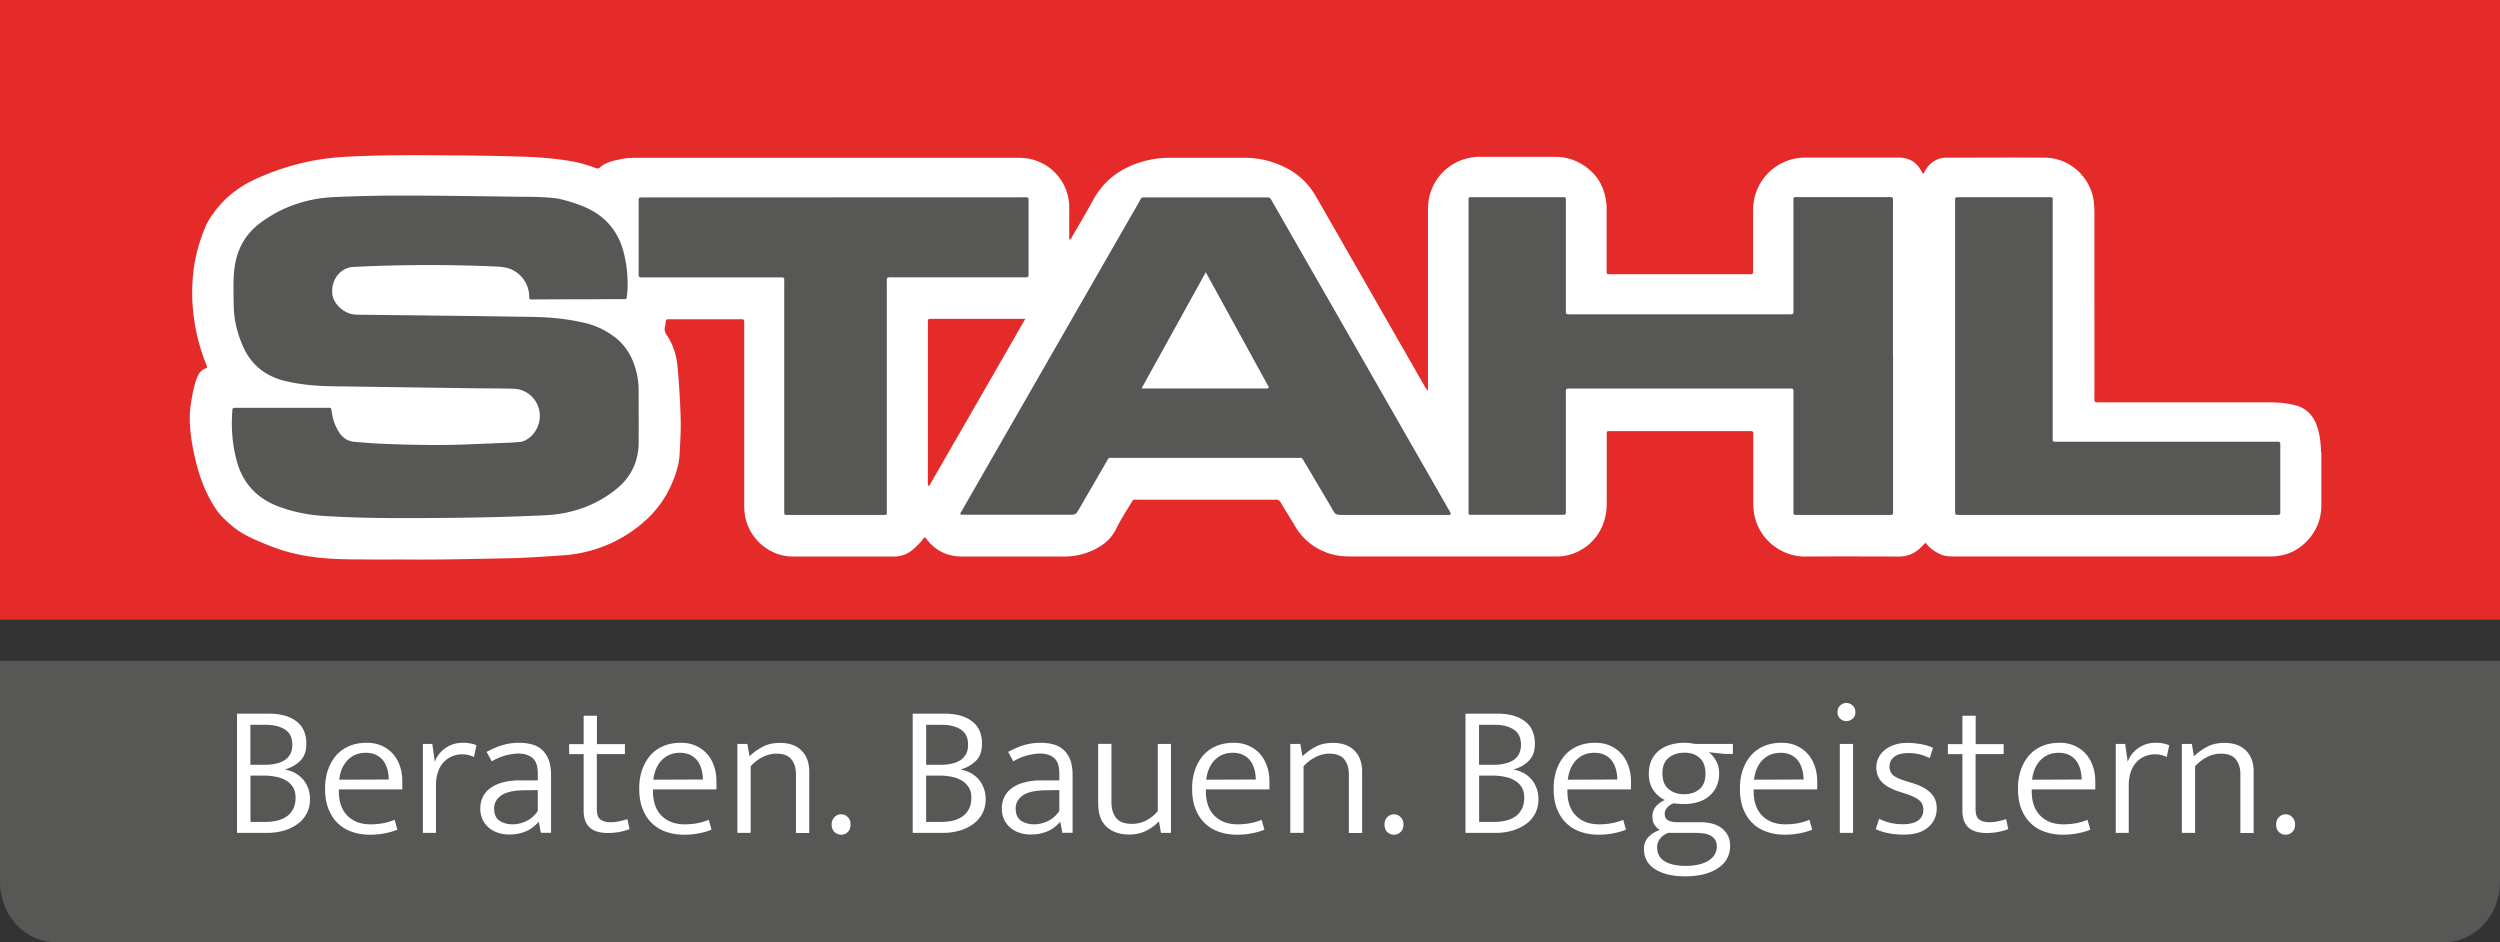
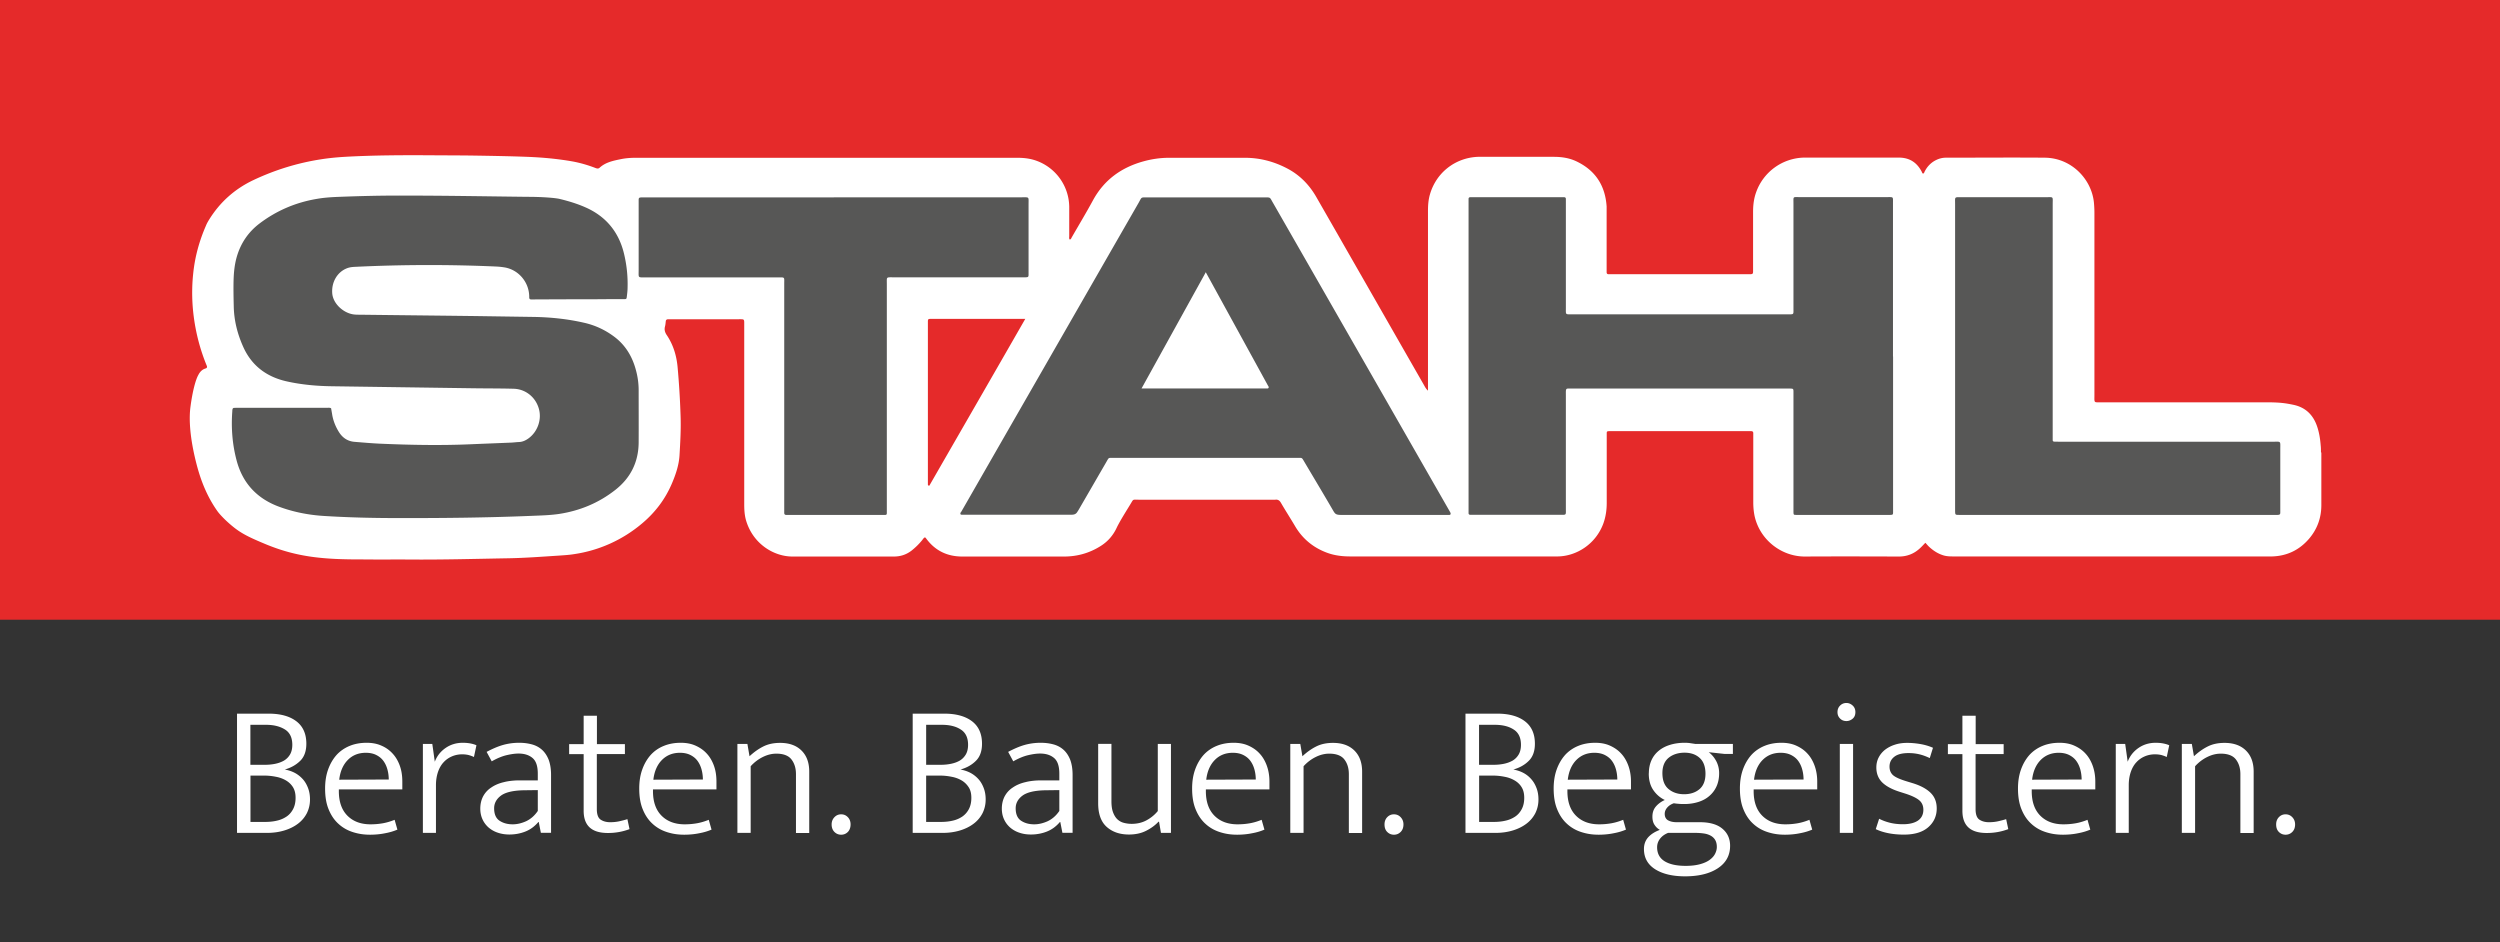
<svg xmlns="http://www.w3.org/2000/svg" id="stahl_logo_svg" data-name="Stahl Logo" viewBox="0 0 260 98">
  <rect x="0" y="0" width="260" height="98" fill="#333333" stroke="none" />
  <defs>
    <style>.cls-sbu-3,.cls-sbu-4{stroke-width:0}.cls-sbu-3{fill:#575756}.cls-sbu-4{fill:#fff}</style>
  </defs>
  <path style="fill:#e52a2a;stroke-width:0" d="M0 0h260v64.45H0z" />
-   <path d="M96.65 50.51c-.16 0-.15-.09-.15-.17v-16.9c0-.24.04-.27.29-.28h9.84c-3.33 5.81-6.65 11.56-9.98 17.35Z" style="stroke-width:0;fill:none" />
+   <path d="M96.65 50.51c-.16 0-.15-.09-.15-.17v-16.9c0-.24.04-.27.29-.28c-3.33 5.81-6.65 11.56-9.98 17.35Z" style="stroke-width:0;fill:none" />
  <path class="cls-sbu-4" d="M241.38 47.03c0-.24 0-.49-.03-.73-.05-.67-.16-1.34-.38-1.98-.41-1.18-1.2-1.96-2.46-2.22-.86-.18-1.44-.26-2.87-.26h-17.05c-.87 0-.77.11-.77-.79V22.12c0-.35-.02-.69-.05-1.04-.24-2.45-2.34-4.66-5.12-4.68-3.43-.03-6.85 0-10.28 0-.42 0-.8.12-1.16.32-.47.27-.82.66-1.06 1.15-.04.09-.05.2-.2.17-.02-.04-.04-.07-.06-.11-.02-.04-.03-.08-.05-.11-.51-.95-1.28-1.43-2.37-1.43h-9.84a5.412 5.412 0 0 0-4.99 3.6c-.24.66-.32 1.35-.32 2.05v6.19c0 .24-.05.28-.29.29h-14.74c-.12 0-.19-.06-.2-.18v-6.86c-.14-2.14-1.13-3.71-3.06-4.66-.76-.38-1.58-.51-2.43-.51H153.7c-2.37.1-4.34 1.65-4.99 3.92-.16.56-.2 1.12-.2 1.7v18.7c-.25-.23-.34-.46-.46-.66-2.7-4.71-5.39-9.42-8.09-14.13-1.02-1.79-2.05-3.58-3.07-5.36-.73-1.27-1.72-2.28-3.02-2.96-1.35-.71-2.8-1.1-4.34-1.11h-7.95c-.9 0-1.79.13-2.66.37-2.31.64-4.1 1.93-5.26 4.07-.7 1.29-1.46 2.55-2.19 3.82-.06.1-.08.23-.22.24-.09-.11-.05-.23-.05-.35V21.5a5.16 5.16 0 0 0-3.35-4.76c-.66-.25-1.34-.33-2.04-.33h-39.7c-.53 0-1.06.04-1.58.15-.78.16-1.56.32-2.18.89-.12.11-.26.08-.4.03-.8-.31-1.62-.55-2.46-.7-1.55-.27-3.11-.41-4.68-.47-1.83-.07-3.67-.1-5.5-.13-1.45-.02-2.9-.02-4.34-.03-3.04-.02-6.08-.01-9.11.16-.83.05-1.67.13-2.49.26-2.45.38-4.8 1.11-7.04 2.17-1.93.92-3.46 2.29-4.58 4.1-.13.21-.25.42-.34.65-.68 1.56-1.13 3.19-1.31 4.89-.24 2.19-.09 4.36.4 6.51.25 1.08.58 2.12 1 3.14.06.13.04.24-.12.29-.36.1-.6.37-.75.67-.26.45-.6 1.6-.83 3.38-.22 1.78.15 4.01.64 5.9.45 1.75 1.12 3.41 2.17 4.89.25.35.74.84 1.06 1.13 1.15 1.04 1.85 1.43 3.97 2.31 3.29 1.36 6.05 1.59 10.07 1.58 1.61.02 3.22 0 4.83.01 3.45.03 6.89-.07 10.34-.13 1.71-.03 3.42-.16 5.13-.27.57-.04 1.14-.07 1.7-.16a14.1 14.1 0 0 0 7.04-3.17c1.39-1.16 2.45-2.56 3.15-4.23.39-.92.71-1.88.77-2.88.08-1.37.16-2.73.11-4.1a85.66 85.66 0 0 0-.31-5.07c-.11-1.2-.45-2.32-1.12-3.32-.2-.29-.28-.57-.19-.91.05-.18.06-.36.08-.54.02-.16.11-.2.25-.21h7.34c.6 0 .57-.03.57.56V52.45c0 .55.03 1.1.18 1.64.71 2.47 2.9 3.8 4.86 3.79h10.52c.68 0 1.28-.19 1.82-.6.42-.33.8-.7 1.13-1.11.09-.11.24-.37.35-.24.04.04.04.05.08.1.93 1.25 2.18 1.85 3.74 1.85h10.58c1.36 0 2.62-.35 3.77-1.07.75-.46 1.31-1.09 1.69-1.89.13-.28.28-.54.43-.81.31-.53.63-1.05.95-1.57.43-.69.22-.57.99-.57h14.13c.27-.04.45.07.59.31.47.81.98 1.6 1.46 2.41.77 1.32 1.87 2.24 3.3 2.78.79.3 1.61.4 2.46.4h21.59c1.94-.03 3.96-1.29 4.74-3.46.24-.68.34-1.38.34-2.1v-7.23c0-.21.03-.23.26-.24h14.75c.14 0 .23.05.23.21v7.17c0 .49.04.98.14 1.46.56 2.5 2.83 4.22 5.27 4.2 3.24-.02 6.48-.01 9.73 0 .89 0 1.63-.31 2.26-.92.16-.15.31-.32.5-.51.14.15.25.29.38.41.45.42.96.75 1.57.92.38.1.77.09 1.15.09h32.97c1.56-.05 2.84-.68 3.84-1.85.85-1 1.27-2.17 1.27-3.49v-5.45ZM96.65 50.51c-.16 0-.15-.09-.15-.17v-16.9c0-.24.04-.27.29-.28h9.84c-3.33 5.81-6.65 11.56-9.98 17.35Z" />
  <path class="cls-sbu-3" d="M34.43 42.43c.04.25.09.51.13.77.12.63.36 1.21.7 1.75.37.58.89.94 1.6 1 .87.07 1.75.15 2.62.19 3.18.14 6.36.2 9.54.06 1.39-.06 2.77-.11 4.16-.17.26-.01.53-.05.79-.06.38-.01.71-.17 1.01-.39.95-.7 1.39-1.99 1.05-3.11-.35-1.19-1.39-2.01-2.61-2.04-1.39-.04-2.77-.03-4.16-.05l-14.74-.21c-1.57-.02-3.14-.16-4.67-.5-2.09-.46-3.67-1.61-4.56-3.61-.6-1.34-.95-2.73-.98-4.2-.02-.88-.04-1.76-.02-2.63.02-.86.1-1.71.34-2.54.41-1.4 1.19-2.55 2.34-3.43 1.79-1.36 3.79-2.21 6-2.58.69-.12 1.38-.17 2.07-.2 2.3-.09 4.6-.15 6.91-.14 4.3 0 8.6.08 12.91.13 1.63 0 2.95.12 3.35.22.91.22 1.81.49 2.67.87 2.12.93 3.46 2.54 4.01 4.79.28 1.15.41 2.33.38 3.52 0 .33-.04.65-.08.98-.03.25-.05.26-.31.26-.94 0-1.88 0-2.81.01-2.14 0-4.28.01-6.42.02h-.43c-.12 0-.18-.08-.18-.2 0-.1 0-.2-.01-.31-.11-1.43-1.2-2.62-2.61-2.83-.26-.04-.53-.07-.79-.08a159.323 159.323 0 0 0-14.68.03c-.28.01-.57.04-.84.14-1.04.39-1.63 1.45-1.56 2.57.06 1.12 1.19 2.14 2.31 2.25.2.02.41.02.61.02 4 .05 7.99.09 11.99.14l6.05.09c1.76.03 3.5.21 5.21.6 1.17.26 2.24.76 3.19 1.48 1.15.87 1.85 2.05 2.22 3.43.19.69.29 1.4.29 2.12 0 1.82.01 3.64 0 5.45-.02 2.03-.85 3.68-2.44 4.92-1.72 1.35-3.68 2.16-5.84 2.49-.95.14-1.91.16-2.87.2-4.63.19-9.25.24-13.88.23-2.57 0-5.14-.06-7.7-.22-1.63-.1-3.24-.42-4.77-1-2.25-.86-3.71-2.46-4.32-4.8-.44-1.67-.57-3.38-.44-5.1 0-.06 0-.12.02-.18.01-.09.06-.15.16-.16.1 0 .2-.01.31-.01h9.42c.12 0 .25-.02.37.06ZM196.88 37.09v16.18c0 .25-.03.27-.29.28h-9.79c-.26 0-.27-.02-.28-.29v-12.5c0-.33-.02-.34-.35-.35H163.59c-.81 0-.74-.12-.74.76v11.7c0 .75.09.67-.69.67h-9.25c-.12 0-.18-.08-.18-.16V20.7c0-.13.05-.19.2-.19h9.73c.12 0 .19.06.19.18v11.34c0 .72-.07.66.65.66h22.39c.7 0 .63.05.63-.62V21.16c0-.75-.09-.66.64-.66h9.05c.74 0 .66-.07.66.64v15.93ZM99.93 53.29l.22-.38s3.55-6.19 5.33-9.29c4.31-7.5 8.61-15 12.92-22.5.38-.66.19-.59 1.03-.59h11.93c.84 0 .66-.06 1.04.58 6.08 10.6 12.15 21.21 18.22 31.81.1.17.12.21.21.37.07.13.04.26-.09.26H139.39c-.44-.01-.54-.11-.72-.41-.98-1.69-1.99-3.37-2.99-5.06-.32-.54-.22-.46-.81-.46h-19.03c-.61 0-.49-.07-.8.46-.94 1.62-1.88 3.25-2.82 4.87-.08.14-.09.15-.18.29-.15.25-.37.29-.59.29h-11.44c-.15 0-.16-.13-.09-.26ZM86.71 20.52h19.51c.86 0 .75-.09.75.75v7.29c0 .24-.05.27-.3.28H92.91c-.77 0-.68-.06-.68.7v23.82c0 .13-.04.2-.19.19H81.75c-.12 0-.18-.07-.19-.19V29.53c0-.75.1-.68-.69-.68h-13.7c-.86 0-.75.07-.75-.75v-7.29c0-.23.05-.27.3-.28h20ZM220.25 53.55H203.74c-.4 0-.4-.01-.41-.42V21.27c0-.85-.11-.76.74-.76h8.62c.92 0 .79-.13.79.76V45.78c0 .09.07.15.16.15.2 0 .41.01.61.01h22.08c.93 0 .82-.13.82.8V53.3c0 .19-.06.24-.27.25h-16.63Z" />
  <path class="cls-sbu-4" d="M118.72 40.4c2.21-4 4.37-7.91 6.53-11.81.04-.07.15-.28.15-.28 2.16 3.92 4.32 7.86 6.45 11.76.05.08.13.16.08.28-.03.02-.06.05-.09.05h-13.12Z" />
-   <path class="cls-sbu-3" d="M0 68.72v23.02C0 95.2 2.61 98 5.83 98h248.34c3.22 0 5.83-2.8 5.83-6.26V68.72H0Z" />
  <path class="cls-sbu-4" d="M27.95 74.22c1.23 0 2.19.27 2.88.8s1.03 1.31 1.03 2.33c0 .76-.21 1.36-.64 1.78s-.96.72-1.6.9c.37.07.71.18 1.02.34s.59.38.83.64.42.57.56.93.21.76.21 1.21c0 .51-.11.98-.32 1.41-.22.43-.52.79-.91 1.09-.39.3-.86.54-1.41.71-.55.17-1.15.26-1.81.26h-3.14v-12.4h3.32Zm-1.91 5.32h1.49c.37 0 .72-.03 1.07-.1.35-.07.65-.18.92-.33.27-.16.48-.37.64-.64s.24-.61.24-1.01c0-.73-.25-1.27-.76-1.59s-1.16-.49-1.97-.49h-1.63v4.17Zm0 5.94h1.53c.43 0 .84-.04 1.22-.13.38-.08.71-.23 1-.42s.52-.46.69-.78c.17-.32.26-.71.26-1.17s-.09-.82-.27-1.11-.43-.53-.74-.71c-.31-.18-.66-.31-1.06-.38-.4-.08-.81-.12-1.23-.12h-1.39v4.82ZM41.84 82.1h-6.6v.18c0 1.09.29 1.94.88 2.54s1.39.91 2.42.91c.46 0 .88-.04 1.28-.11.39-.07.8-.19 1.22-.36l.29 1.02c-.37.16-.8.29-1.29.38-.49.1-1.01.15-1.56.15-.64 0-1.24-.09-1.81-.28-.56-.18-1.06-.47-1.48-.86-.43-.39-.76-.88-1.01-1.49-.25-.6-.37-1.33-.37-2.17 0-.72.1-1.38.31-1.97.21-.59.5-1.09.87-1.51.37-.41.83-.73 1.36-.95.53-.22 1.12-.33 1.78-.33.56 0 1.07.09 1.52.29.45.19.84.46 1.17.82.33.35.58.78.76 1.28s.26 1.05.26 1.65v.81Zm-1.41-1.03c0-.37-.05-.72-.14-1.05s-.23-.63-.42-.89c-.19-.26-.44-.46-.74-.61-.3-.15-.66-.23-1.08-.23-.76 0-1.39.25-1.88.75s-.79 1.18-.89 2.05l5.15-.02ZM43.98 86.62v-9.25h.98l.26 1.85c.22-.59.6-1.07 1.12-1.43.52-.36 1.12-.54 1.79-.54.33 0 .61.03.85.08s.43.11.57.18l-.26 1.22c-.16-.08-.33-.14-.53-.2-.2-.05-.43-.08-.69-.08-.38 0-.73.07-1.06.21s-.62.34-.86.6c-.25.26-.45.6-.59 1-.14.41-.22.87-.22 1.4v4.96h-1.36ZM50.6 78.2c.62-.33 1.18-.57 1.7-.72a6.17 6.17 0 0 1 1.72-.23c.47 0 .91.06 1.31.17.4.11.75.3 1.04.56.29.26.52.61.69 1.03.16.43.25.95.25 1.58v6.02h-1.06l-.22-1.12h-.04c-.39.46-.84.79-1.35.99-.5.2-1.06.31-1.66.31-.43 0-.83-.06-1.21-.19-.37-.12-.69-.31-.96-.54-.27-.24-.48-.52-.63-.85s-.23-.7-.23-1.1c0-.49.1-.91.29-1.28.2-.37.47-.68.84-.92.36-.25.79-.44 1.3-.56.5-.13 1.06-.19 1.68-.19h1.87v-.69c0-.79-.18-1.33-.55-1.64-.37-.31-.85-.46-1.45-.46-.37 0-.78.06-1.25.17-.46.11-.98.32-1.54.64l-.53-.98Zm5.33 3.97-1.53.02c-1.09.03-1.86.22-2.32.57-.46.35-.69.79-.69 1.3 0 .62.19 1.05.57 1.3.38.25.83.37 1.36.37.46 0 .92-.11 1.39-.32.47-.22.88-.57 1.22-1.07v-2.17ZM64.98 78.42h-2.91v5.73c0 .54.13.9.38 1.08.26.18.59.28 1.01.28.33 0 .65-.03.96-.1s.59-.14.83-.22l.22 1.04a6.264 6.264 0 0 1-2.26.4c-1.68 0-2.51-.77-2.51-2.3v-5.9h-1.51v-1.04h1.51v-2.95h1.38v2.95h2.91v1.04ZM74.51 82.1h-6.6v.18c0 1.09.29 1.94.88 2.54.59.6 1.4.91 2.42.91.46 0 .88-.04 1.28-.11.39-.07.8-.19 1.22-.36l.29 1.02c-.37.16-.8.29-1.29.38-.49.1-1.01.15-1.56.15-.64 0-1.24-.09-1.81-.28-.56-.18-1.06-.47-1.48-.86-.43-.39-.76-.88-1.01-1.49-.25-.6-.37-1.33-.37-2.17 0-.72.1-1.38.31-1.97s.5-1.09.87-1.51c.37-.41.82-.73 1.36-.95.53-.22 1.12-.33 1.78-.33.56 0 1.07.09 1.52.29s.84.46 1.17.82c.33.35.58.78.76 1.28.18.5.26 1.05.26 1.65v.81Zm-1.41-1.03c0-.37-.05-.72-.14-1.05-.09-.33-.23-.63-.42-.89-.19-.26-.44-.46-.74-.61s-.66-.23-1.08-.23c-.76 0-1.38.25-1.88.75-.49.5-.79 1.18-.89 2.05l5.15-.02ZM78.07 86.62h-1.38v-9.25h1.04l.22 1.28c.46-.43.94-.77 1.44-1.02s1.08-.37 1.74-.37c.94 0 1.68.26 2.22.79s.81 1.26.81 2.2v6.38h-1.38v-6.12c0-.62-.16-1.13-.47-1.53-.31-.4-.84-.6-1.57-.6-.46 0-.92.11-1.39.34-.47.23-.9.55-1.28.97v6.93ZM86.49 85.74c0-.3.1-.55.29-.75.19-.2.42-.3.7-.3s.51.1.7.3c.19.2.28.45.28.75 0 .33-.1.59-.28.78-.19.19-.42.29-.7.29s-.51-.1-.7-.29-.29-.45-.29-.78ZM98.22 74.22c1.23 0 2.19.27 2.88.8s1.03 1.31 1.03 2.33c0 .76-.21 1.36-.64 1.78-.43.43-.96.72-1.6.9.37.07.71.18 1.02.34s.59.38.83.64.42.57.56.93c.14.36.21.76.21 1.21 0 .51-.11.98-.32 1.41-.22.43-.52.79-.91 1.09-.39.3-.86.54-1.41.71-.55.17-1.15.26-1.81.26h-3.14v-12.4h3.32Zm-1.9 5.32h1.49c.37 0 .72-.03 1.07-.1s.66-.18.92-.33.48-.37.64-.64.24-.61.24-1.01c0-.73-.25-1.27-.76-1.59-.5-.33-1.16-.49-1.97-.49h-1.63v4.17Zm0 5.94h1.53c.43 0 .84-.04 1.22-.13.38-.08.71-.23 1-.42.29-.2.52-.46.69-.78s.26-.71.26-1.17-.09-.82-.28-1.11-.43-.53-.74-.71-.66-.31-1.06-.38c-.4-.08-.81-.12-1.23-.12h-1.39v4.82ZM104.84 78.2c.62-.33 1.18-.57 1.7-.72a6.17 6.17 0 0 1 1.72-.23c.47 0 .91.06 1.31.17.4.11.75.3 1.04.56.29.26.52.61.69 1.03.16.43.25.95.25 1.58v6.02h-1.06l-.22-1.12h-.04c-.39.46-.84.79-1.35.99-.5.2-1.06.31-1.66.31-.43 0-.84-.06-1.21-.19-.37-.12-.69-.31-.96-.54-.27-.24-.48-.52-.63-.85s-.23-.7-.23-1.1c0-.49.1-.91.29-1.28.2-.37.47-.68.84-.92.36-.25.79-.44 1.3-.56.5-.13 1.06-.19 1.68-.19h1.87v-.69c0-.79-.18-1.33-.55-1.64-.37-.31-.85-.46-1.45-.46-.37 0-.78.06-1.25.17-.46.11-.98.32-1.54.64l-.53-.98Zm5.33 3.97-1.53.02c-1.09.03-1.86.22-2.32.57-.46.35-.69.79-.69 1.3 0 .62.19 1.05.57 1.3.38.25.83.37 1.36.37.46 0 .92-.11 1.39-.32.47-.22.88-.57 1.22-1.07v-2.17ZM120.4 77.37h1.38v9.25h-1.04l-.2-1.16h-.06c-.34.37-.77.68-1.28.94-.51.26-1.11.39-1.79.39-.96 0-1.73-.27-2.32-.8-.59-.53-.88-1.35-.88-2.45v-6.18h1.38v5.96c0 .46.05.84.16 1.14.11.3.25.54.44.73.19.18.41.31.67.38.26.07.53.11.84.11.56 0 1.08-.12 1.54-.37.46-.25.85-.57 1.17-.96v-6.99ZM132.01 82.1h-6.6v.18c0 1.09.29 1.94.88 2.54s1.39.91 2.42.91c.46 0 .88-.04 1.28-.11.39-.07.8-.19 1.22-.36l.29 1.02c-.37.16-.79.29-1.29.38-.49.1-1.01.15-1.56.15-.64 0-1.24-.09-1.81-.28-.56-.18-1.06-.47-1.48-.86-.43-.39-.76-.88-1.01-1.49-.25-.6-.37-1.33-.37-2.17 0-.72.1-1.38.31-1.97.21-.59.5-1.09.87-1.51.37-.41.83-.73 1.36-.95.53-.22 1.12-.33 1.78-.33.56 0 1.07.09 1.52.29s.84.46 1.17.82c.33.35.58.78.76 1.28.18.5.27 1.05.27 1.65v.81Zm-1.41-1.03c0-.37-.05-.72-.14-1.05s-.23-.63-.42-.89c-.19-.26-.44-.46-.74-.61-.3-.15-.66-.23-1.08-.23-.76 0-1.39.25-1.88.75s-.79 1.18-.89 2.05l5.15-.02ZM135.57 86.62h-1.38v-9.25h1.04l.22 1.28c.46-.43.94-.77 1.44-1.02s1.08-.37 1.74-.37c.94 0 1.68.26 2.22.79.54.53.81 1.26.81 2.2v6.38h-1.38v-6.12c0-.62-.16-1.13-.47-1.53-.31-.4-.84-.6-1.57-.6-.46 0-.92.11-1.39.34-.47.23-.9.55-1.28.97v6.93ZM143.99 85.74c0-.3.09-.55.28-.75.19-.2.42-.3.7-.3s.51.1.7.3c.19.2.29.45.29.75 0 .33-.1.59-.29.78-.19.19-.42.29-.7.29s-.51-.1-.7-.29c-.19-.19-.28-.45-.28-.78ZM155.72 74.22c1.23 0 2.19.27 2.88.8s1.03 1.31 1.03 2.33c0 .76-.21 1.36-.64 1.78-.43.43-.96.72-1.6.9.37.07.71.18 1.02.34s.59.38.82.64c.24.26.42.57.56.93s.21.76.21 1.21c0 .51-.11.98-.32 1.41-.22.43-.52.79-.91 1.09-.39.3-.86.54-1.41.71-.55.17-1.15.26-1.81.26h-3.14v-12.4h3.32Zm-1.9 5.32h1.49c.37 0 .72-.03 1.07-.1.35-.07.65-.18.92-.33.27-.16.48-.37.64-.64s.24-.61.24-1.01c0-.73-.25-1.27-.76-1.59-.5-.33-1.16-.49-1.97-.49h-1.63v4.17Zm0 5.94h1.53c.43 0 .84-.04 1.22-.13.38-.08.71-.23 1-.42s.52-.46.69-.78c.17-.32.26-.71.26-1.17s-.09-.82-.27-1.11c-.18-.3-.43-.53-.74-.71s-.66-.31-1.06-.38c-.4-.08-.81-.12-1.23-.12h-1.39v4.82ZM169.61 82.1h-6.6v.18c0 1.09.29 1.94.88 2.54s1.39.91 2.42.91c.46 0 .88-.04 1.28-.11.39-.07.8-.19 1.22-.36l.29 1.02c-.37.16-.8.29-1.29.38-.49.1-1.01.15-1.56.15-.64 0-1.24-.09-1.81-.28-.56-.18-1.06-.47-1.48-.86-.43-.39-.76-.88-1.01-1.49-.25-.6-.37-1.33-.37-2.17 0-.72.1-1.38.31-1.97.21-.59.5-1.09.87-1.51.37-.41.83-.73 1.36-.95.53-.22 1.12-.33 1.78-.33.56 0 1.07.09 1.52.29s.84.46 1.17.82c.33.35.58.78.76 1.28s.27 1.05.27 1.65v.81Zm-1.41-1.03c0-.37-.05-.72-.14-1.05-.09-.33-.23-.63-.42-.89-.19-.26-.44-.46-.74-.61s-.66-.23-1.08-.23c-.76 0-1.38.25-1.88.75-.49.5-.79 1.18-.89 2.05l5.15-.02ZM171.48 80.44c0-.51.09-.97.27-1.37.18-.4.44-.73.77-1s.72-.47 1.18-.61c.46-.14.96-.21 1.49-.21.22 0 .42.01.6.04s.35.05.52.08h3.91v1.04h-.86l-1.65-.18c.33.25.59.57.79.95.2.39.29.8.29 1.23 0 .51-.09.97-.27 1.37s-.44.74-.76 1.01c-.32.28-.7.48-1.15.62-.45.14-.93.21-1.45.21-.18 0-.36 0-.54-.02-.18-.01-.36-.03-.54-.06-.3.1-.53.26-.7.46s-.25.42-.25.64c0 .31.12.54.34.67.23.13.53.2.89.2h2.42c1.02 0 1.8.22 2.34.67s.81 1.04.81 1.79c0 .98-.42 1.76-1.26 2.32-.84.56-1.98.85-3.42.85-1.31 0-2.35-.25-3.12-.74s-1.16-1.19-1.16-2.1c0-.49.15-.89.44-1.22.3-.33.7-.58 1.21-.77-.24-.14-.42-.32-.56-.54-.14-.22-.21-.49-.21-.84 0-.42.12-.77.36-1.05s.55-.51.93-.68c-.47-.22-.87-.56-1.19-1.02-.32-.46-.48-1.04-.48-1.75Zm2 6.18c-.35.14-.63.34-.83.6-.2.26-.31.55-.31.9 0 .64.26 1.13.78 1.45.52.32 1.25.48 2.19.48.58 0 1.07-.06 1.48-.17s.75-.26 1.01-.45.45-.4.57-.64c.12-.24.18-.47.18-.71 0-.29-.06-.53-.17-.72-.11-.19-.27-.34-.47-.45-.2-.11-.44-.19-.72-.23a6.27 6.27 0 0 0-.9-.06h-2.81Zm3.89-6.14c0-.73-.2-1.29-.6-1.65-.4-.37-.93-.55-1.58-.55s-1.22.18-1.65.53-.65.89-.65 1.59c0 .75.21 1.3.64 1.66.43.36.97.54 1.62.54s1.19-.18 1.6-.53c.41-.35.62-.89.62-1.59ZM188.98 82.1h-6.6v.18c0 1.09.29 1.94.88 2.54s1.39.91 2.42.91c.46 0 .88-.04 1.28-.11.39-.07.8-.19 1.22-.36l.29 1.02c-.37.16-.8.29-1.29.38-.49.1-1.01.15-1.56.15-.64 0-1.24-.09-1.81-.28-.56-.18-1.06-.47-1.48-.86-.43-.39-.76-.88-1.01-1.49-.25-.6-.37-1.33-.37-2.17 0-.72.1-1.38.31-1.97.21-.59.5-1.09.87-1.51.37-.41.83-.73 1.36-.95.53-.22 1.12-.33 1.78-.33.56 0 1.07.09 1.52.29s.84.46 1.17.82c.33.35.58.78.76 1.28s.27 1.05.27 1.65v.81Zm-1.41-1.03c0-.37-.05-.72-.14-1.05-.09-.33-.23-.63-.42-.89-.19-.26-.44-.46-.74-.61s-.66-.23-1.08-.23c-.76 0-1.38.25-1.88.75-.49.5-.79 1.18-.89 2.05l5.15-.02ZM192.03 74.99c-.26 0-.48-.08-.66-.26s-.27-.39-.27-.67.09-.5.27-.68c.18-.18.4-.27.66-.27.24 0 .45.09.64.26s.29.4.29.69-.09.52-.28.68-.4.25-.65.25Zm-.69 11.63v-9.25h1.38v9.25h-1.38ZM200.67 78.83c-.38-.18-.74-.31-1.09-.39-.35-.08-.71-.12-1.09-.12-.67 0-1.17.13-1.49.39-.33.26-.49.6-.49 1.02 0 .38.13.68.38.9.26.22.74.43 1.44.64l.59.18c.81.25 1.43.58 1.86 1 .43.42.64.96.64 1.63 0 .79-.3 1.44-.88 1.95s-1.43.77-2.53.77c-.59 0-1.13-.05-1.63-.15-.5-.1-.93-.24-1.3-.42l.35-1.08c.35.18.73.32 1.14.42.41.1.85.15 1.34.15.67 0 1.19-.13 1.56-.38.37-.26.56-.63.56-1.13 0-.42-.15-.75-.44-.99-.29-.24-.77-.47-1.42-.68l-.63-.2c-.81-.26-1.41-.59-1.81-.99-.39-.4-.59-.91-.59-1.53 0-.38.08-.73.24-1.04s.38-.58.67-.81c.29-.22.63-.4 1.01-.52.39-.13.82-.19 1.29-.19.43 0 .88.04 1.36.12.47.08.91.21 1.32.39l-.33 1.06ZM208.37 78.42h-2.91v5.73c0 .54.13.9.38 1.08.26.18.59.28 1.01.28.33 0 .65-.03.96-.1s.59-.14.83-.22l.22 1.04a6.264 6.264 0 0 1-2.26.4c-1.68 0-2.51-.77-2.51-2.3v-5.9h-1.51v-1.04h1.51v-2.95h1.38v2.95h2.91v1.04ZM217.9 82.1h-6.6v.18c0 1.09.29 1.94.88 2.54s1.39.91 2.42.91c.46 0 .88-.04 1.28-.11.39-.07.8-.19 1.22-.36l.29 1.02c-.37.16-.8.29-1.29.38-.49.1-1.01.15-1.56.15-.64 0-1.24-.09-1.81-.28-.56-.18-1.06-.47-1.48-.86-.43-.39-.76-.88-1.01-1.49-.25-.6-.37-1.33-.37-2.17 0-.72.1-1.38.31-1.97.21-.59.5-1.09.87-1.51.37-.41.83-.73 1.36-.95.53-.22 1.12-.33 1.78-.33.56 0 1.07.09 1.52.29s.84.46 1.17.82c.33.35.58.78.76 1.28s.27 1.05.27 1.65v.81Zm-1.41-1.03c0-.37-.05-.72-.14-1.05-.09-.33-.23-.63-.42-.89-.19-.26-.44-.46-.74-.61s-.66-.23-1.08-.23c-.76 0-1.38.25-1.88.75-.49.5-.79 1.18-.89 2.05l5.15-.02ZM220.04 86.62v-9.25h.98l.26 1.85c.22-.59.6-1.07 1.12-1.43.52-.36 1.12-.54 1.79-.54.33 0 .61.03.84.08.24.05.43.11.57.18l-.26 1.22c-.16-.08-.33-.14-.53-.2-.2-.05-.43-.08-.69-.08-.38 0-.73.07-1.06.21s-.62.34-.86.6c-.25.26-.45.6-.59 1-.14.41-.22.87-.22 1.4v4.96h-1.36ZM228.29 86.62h-1.38v-9.25h1.04l.22 1.28c.46-.43.94-.77 1.44-1.02s1.08-.37 1.74-.37c.94 0 1.68.26 2.22.79.54.53.81 1.26.81 2.2v6.38H233v-6.12c0-.62-.16-1.13-.47-1.53-.31-.4-.84-.6-1.57-.6-.46 0-.92.11-1.39.34-.47.23-.9.55-1.28.97v6.93ZM236.72 85.74c0-.3.09-.55.28-.75.19-.2.42-.3.7-.3s.51.1.7.3c.19.2.29.45.29.75 0 .33-.1.59-.29.78-.19.19-.42.29-.7.29s-.51-.1-.7-.29c-.19-.19-.28-.45-.28-.78Z" />
</svg>